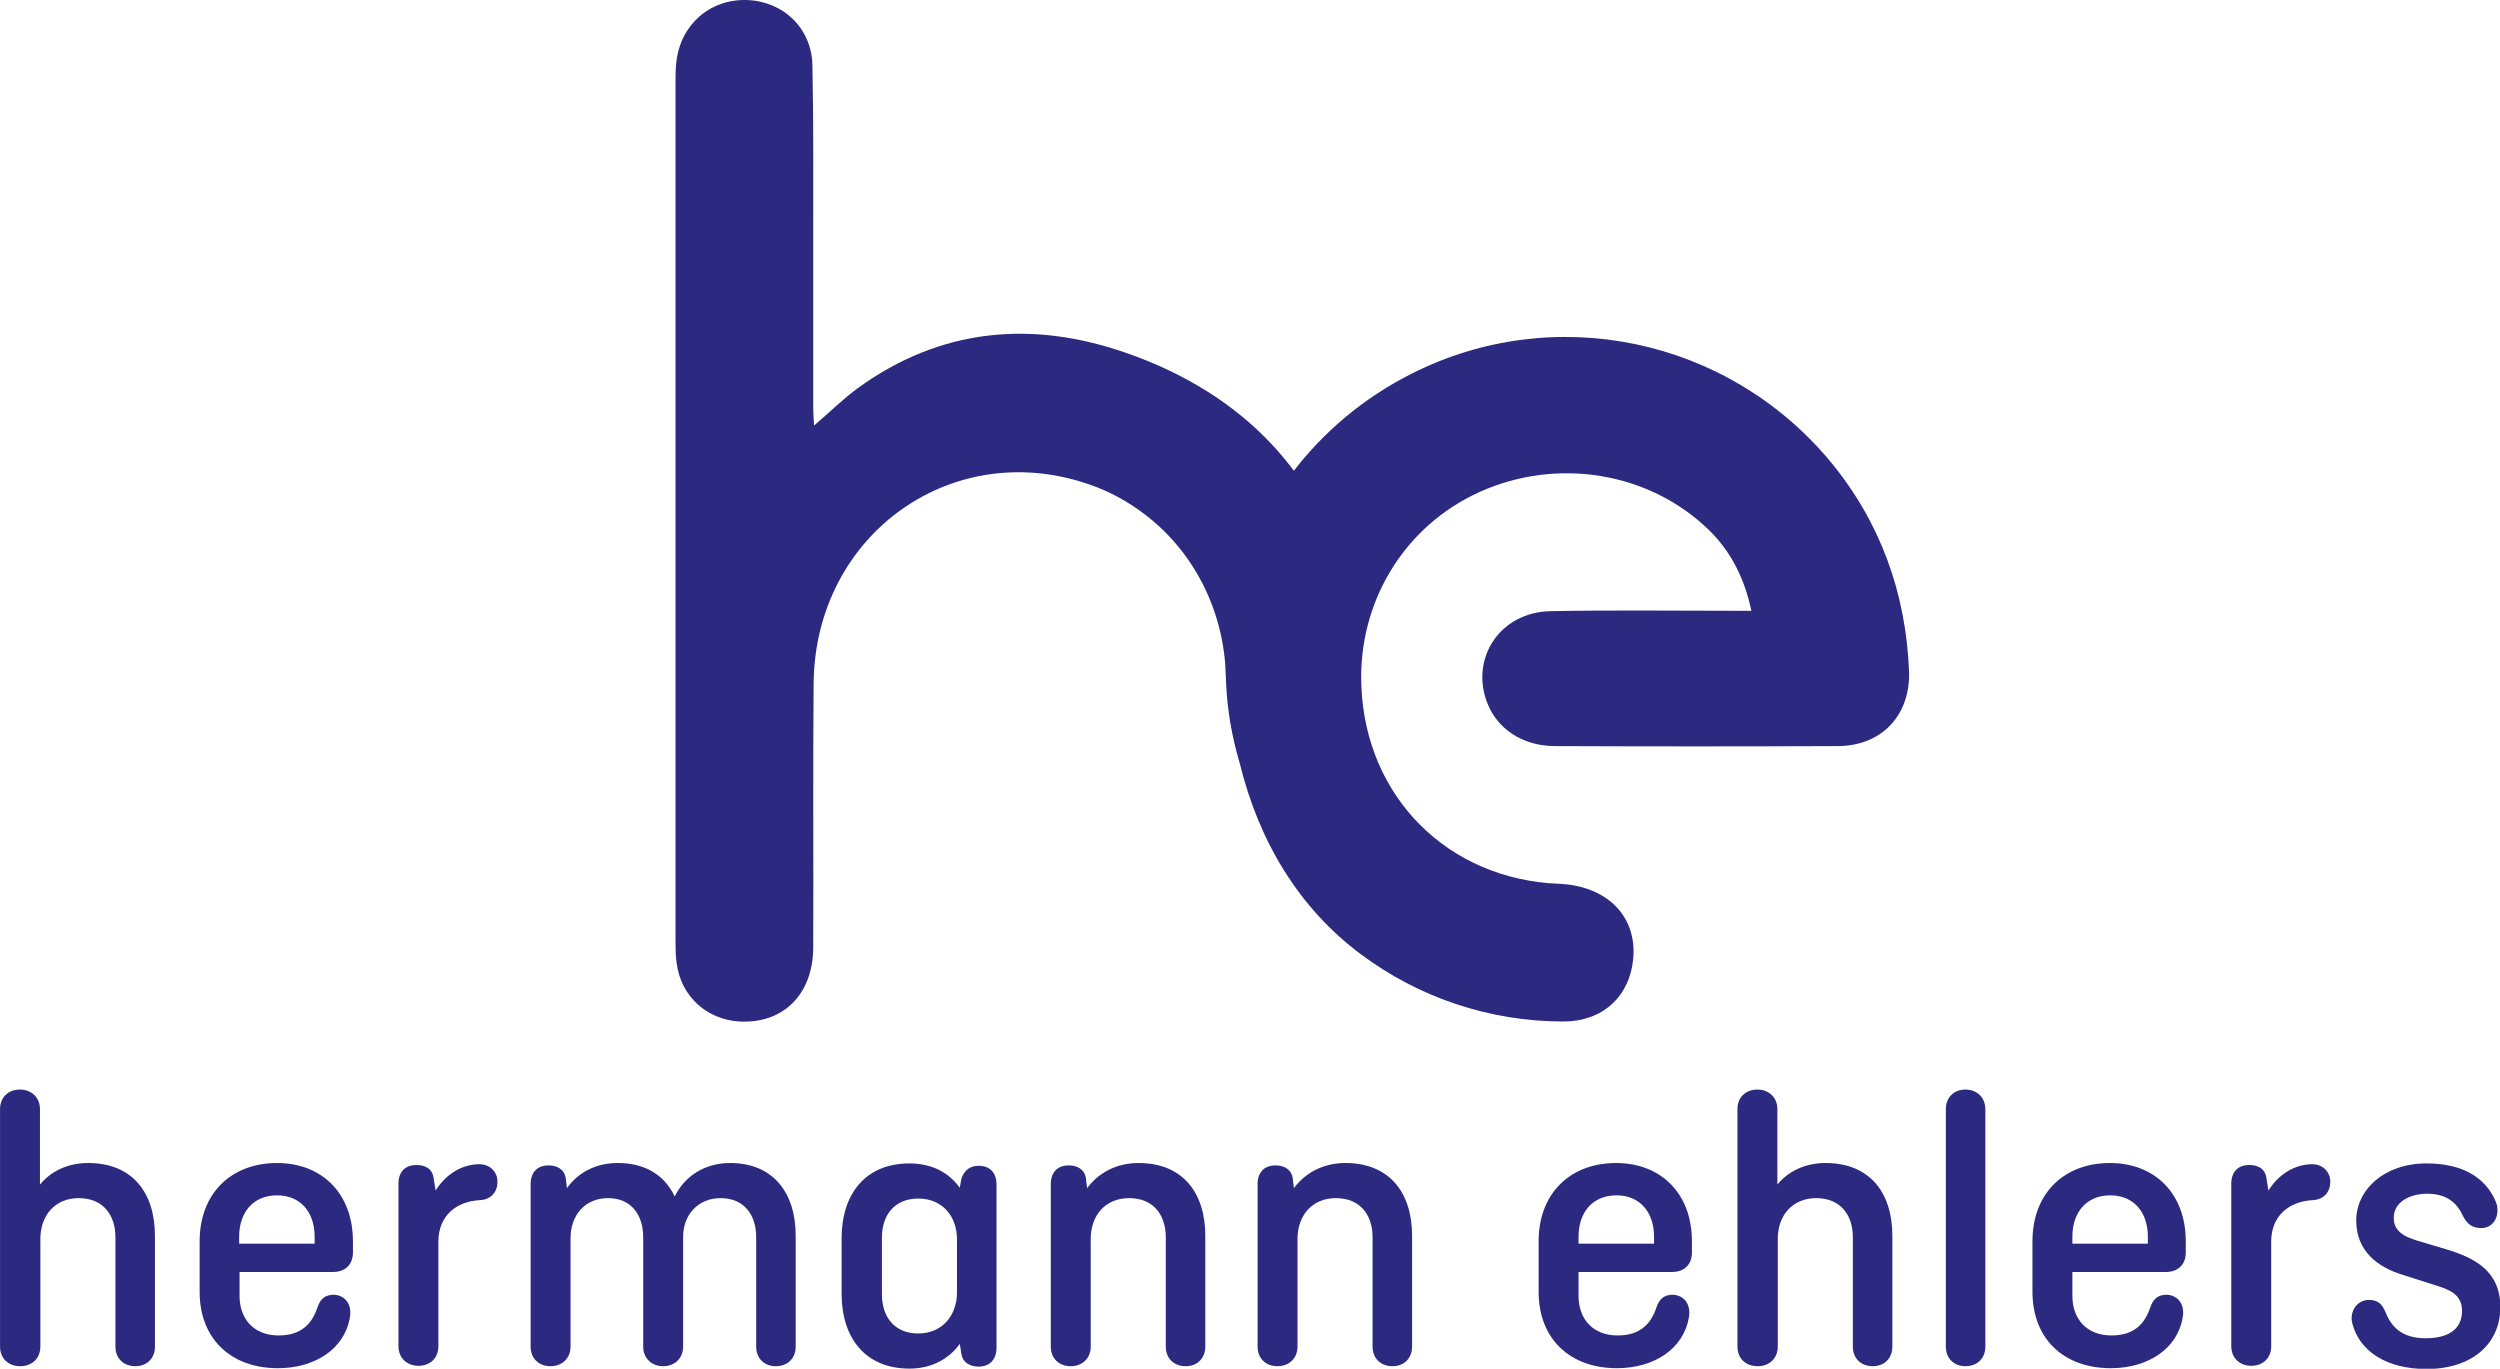
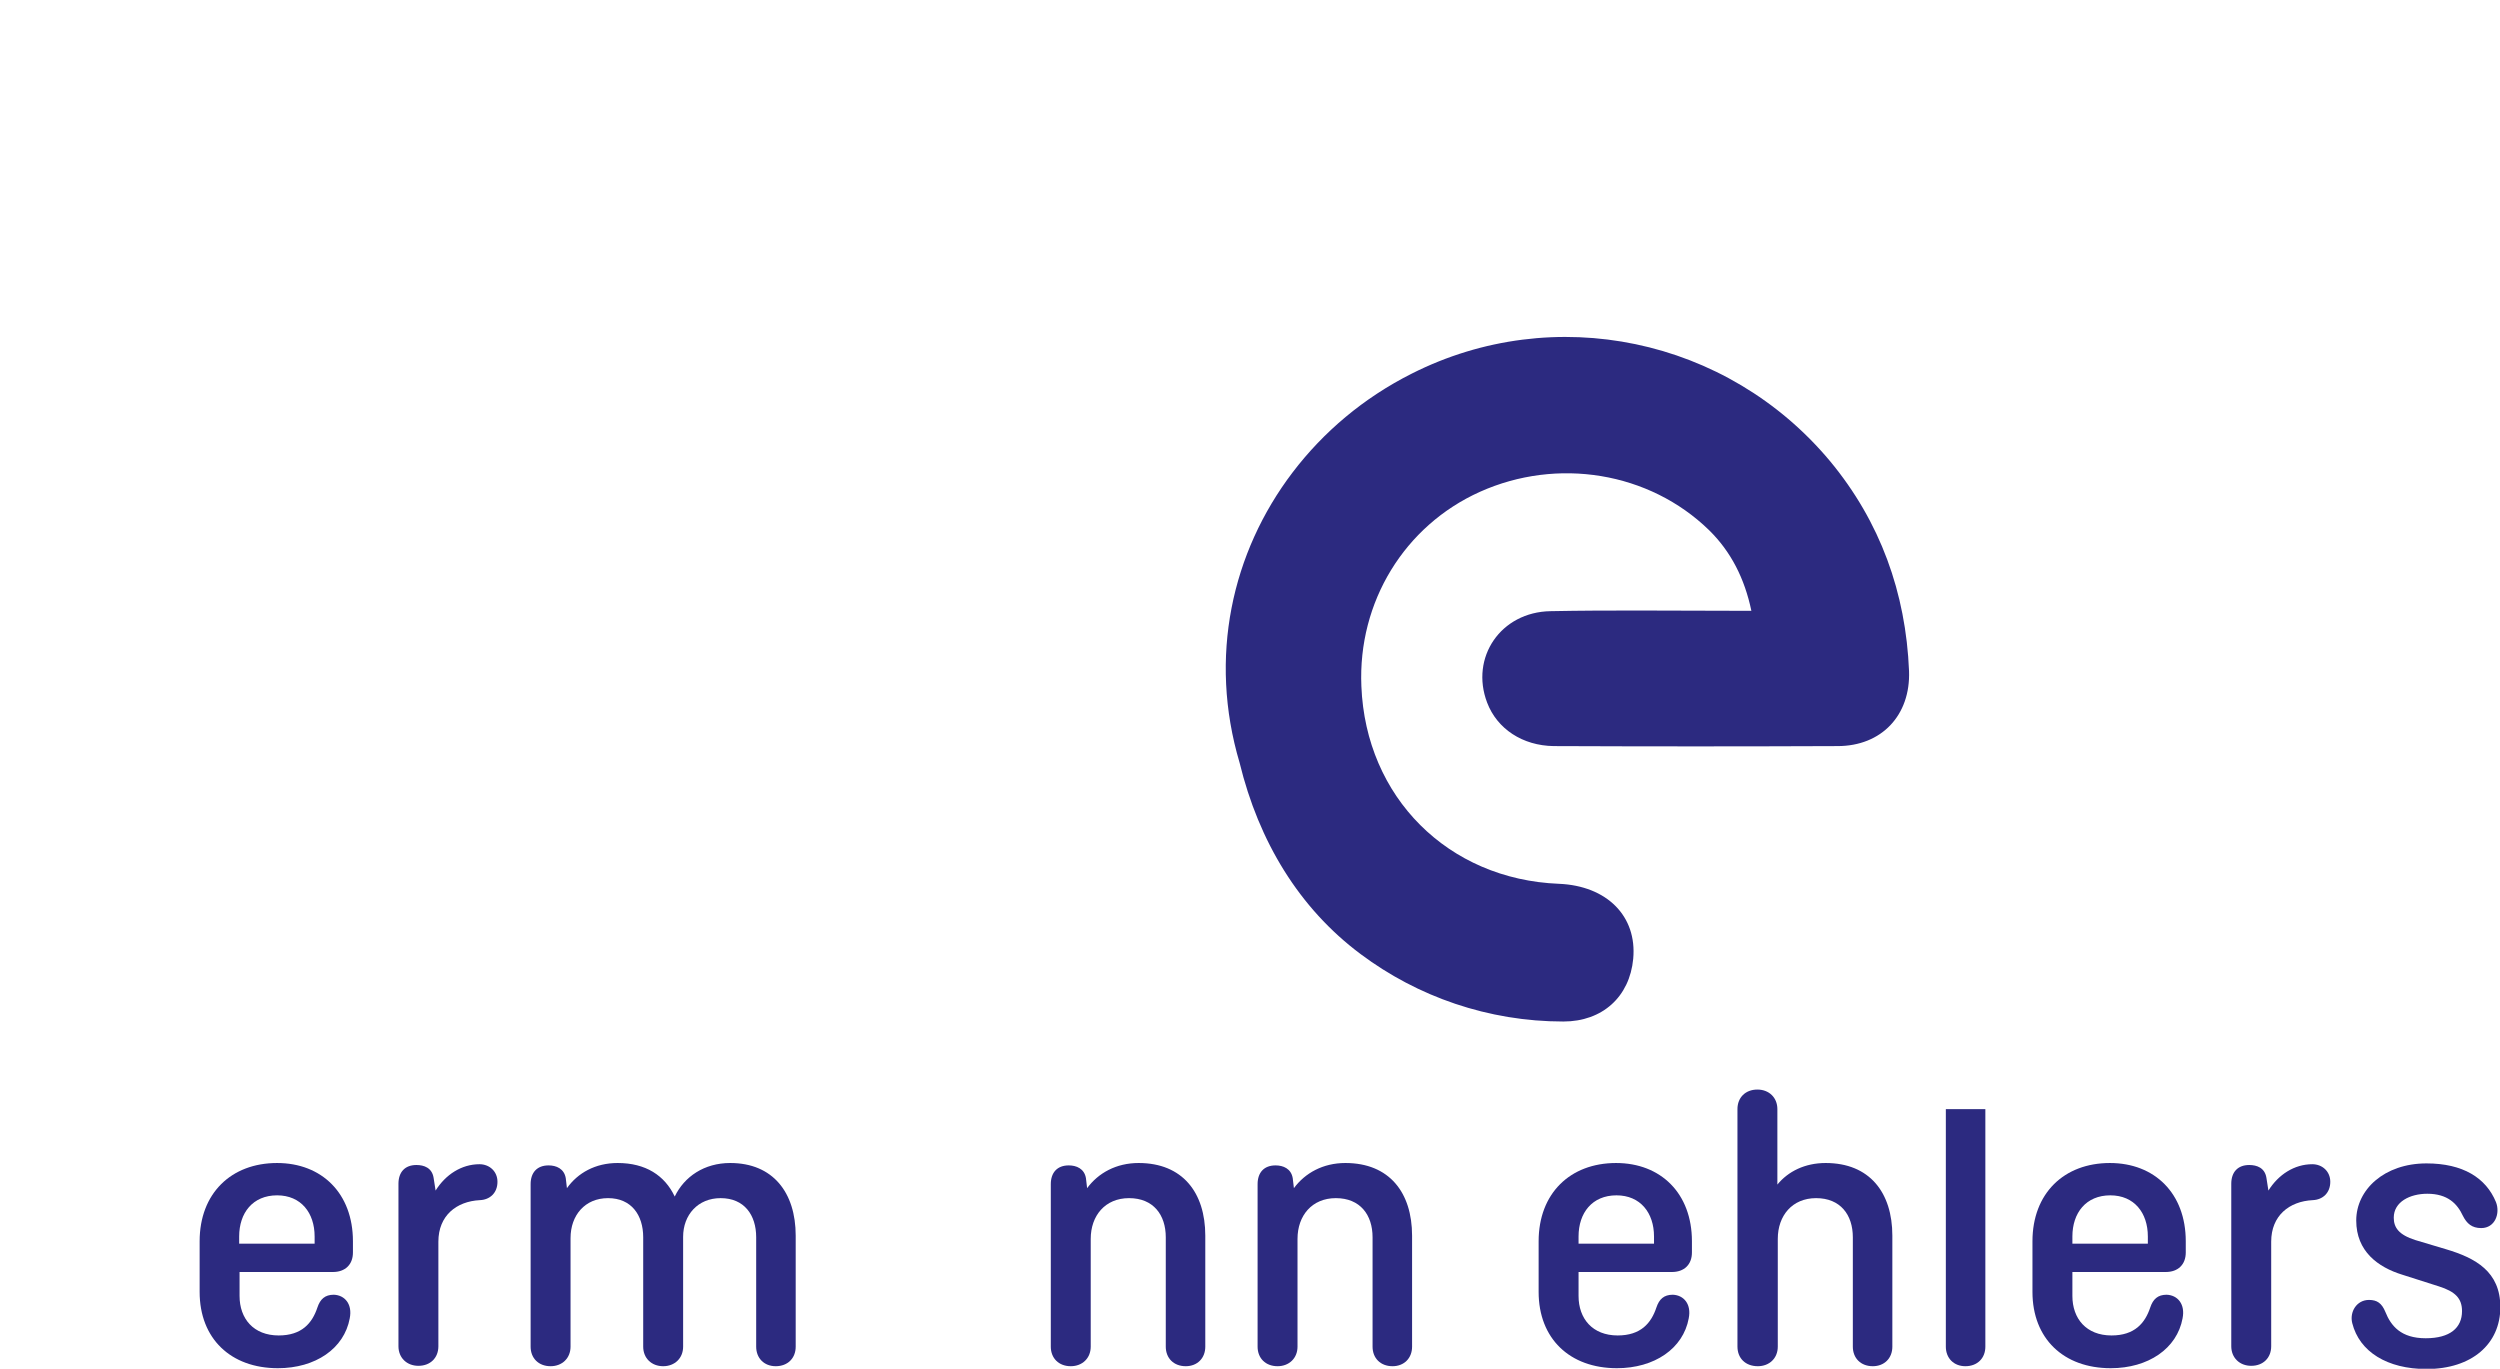
<svg xmlns="http://www.w3.org/2000/svg" version="1.1" id="Ebene_1" x="0px" y="0px" viewBox="0 0 1565.75 857.225" xml:space="preserve" width="1565.75" height="857.225">
  <defs id="defs16" />
  <style type="text/css" id="style1">
	.st0{fill:#2C2A80;}
</style>
  <g id="g19" transform="scale(2.5)">
    <g id="g16" transform="translate(169.229,0.01)">
      <path class="st0" d="m 289.222,115.5 c -25.8,-30.9 -69.2,-39.9 -104.8,-21.9 -12.1,6.1 -22.1,14.6 -29.8,24.7 -15.3,20.1 -21.14,46.388 -13.3,72.8 4.8,19.7 14.9,36.4 30.3,47.9 14.3,10.7 32,16.9 50.8,16.9 9.8,0 16.6,-6.2 17.5,-15.7 1,-10.7 -6.6,-18.3 -18.6,-18.8 -27.8,-1.1 -48.4,-21.7 -49.5,-49.5 -0.9,-21.1 10.8,-40.2 29.7,-48.7 19.4,-8.7 42.4,-5 57.4,9.6 5.5,5.4 8.9,12.1 10.6,20.2 h -4.9 c -15.1,0 -30.2,-0.2 -45.4,0.1 -12.5,0.2 -20.2,11.6 -15.9,22.9 2.5,6.6 8.9,10.8 16.7,10.9 23.7,0.1 47.4,0.1 71.1,0 11,0 18.3,-7.7 17.9,-18.8 -0.8,-19.6 -7.2,-37.4 -19.8,-52.6" id="path1" />
-       <path class="st0" d="m 133.3,98.1 c -6.2,-3.9 -13.1,-7.2 -20.7,-9.8 -23.4,-8.1 -46.2,-6.1 -66.9,8.9 -3.7,2.7 -7,6 -11,9.4 -0.1,-1.8 -0.2,-3.2 -0.2,-4.7 0,-13.5 0,-27 0,-40.5 0,-15 0.1,-30 -0.2,-44.9 C 34.2,7.1 27,0.3 17.9,0 8.6,-0.3 1.2,6.2 0.2,15.6 0,17.3 0,19.1 0,20.8 c 0,71.5 0,143.1 0,214.6 0,2 0,4 0.3,6 1.1,8.2 7.5,14 15.7,14.5 10.9,0.6 18.4,-6.7 18.5,-18.4 0.1,-22.1 -0.1,-44.1 0.1,-66.2 0.3,-37.8 35.5,-62.5 70.3,-49.5 5.4,2 10.3,5 14.6,8.6 11.4,9.6 18.4,24.2 18.4,40.5 0,0.1 0,0.2 0,0.3 -0.3,-19.4 5.9,-37.9 17.3,-52.9 -5.9,-8 -13.2,-14.7 -21.9,-20.2" id="path2" />
      <g id="g15">
        <g id="g17">
          <g id="g18" />
        </g>
      </g>
    </g>
    <g id="g1" transform="matrix(3.78,0,0,3.78,-84,-253.11)">
-       <path class="st0" d="m 22.225,156.21 v -15.743 c 0,-0.767 0.529,-1.296 1.323,-1.296 0.767,0 1.323,0.529 1.323,1.296 v 5.001 c 0.714,-0.873 1.826,-1.429 3.201,-1.429 2.91,0 4.419,1.958 4.419,4.815 V 156.21 c 0,0.767 -0.529,1.296 -1.296,1.296 -0.794,0 -1.323,-0.529 -1.323,-1.296 v -7.25 c 0,-1.482 -0.82,-2.593 -2.434,-2.593 -1.587,0 -2.54,1.164 -2.54,2.699 V 156.21 c 0,0.767 -0.556,1.296 -1.323,1.296 -0.82,0 -1.349,-0.529 -1.349,-1.296 z" id="path3" style="fill:#2c2a80;stroke-width:0.265" />
      <path class="st0" d="m 45.402,154.331 c -0.37,2.011 -2.275,3.307 -4.763,3.307 -3.122,0 -5.186,-1.958 -5.186,-5.054 V 149.225 c 0,-3.175 2.09,-5.186 5.133,-5.186 2.963,0 5.027,2.011 5.027,5.186 v 0.741 c 0,0.82 -0.529,1.296 -1.323,1.296 h -6.191 v 1.587 c 0,1.508 0.926,2.619 2.593,2.619 1.535,0 2.223,-0.82 2.566,-1.852 0.185,-0.556 0.503,-0.847 1.085,-0.847 0.741,0.026 1.244,0.635 1.058,1.561 z m -7.329,-4.948 h 5.001 v -0.476 c 0,-1.561 -0.9,-2.725 -2.487,-2.725 -1.614,0 -2.514,1.164 -2.514,2.725 z" id="path4" style="fill:#2c2a80;stroke-width:0.265" />
      <path class="st0" d="m 51.091,145.865 c 0.661,-1.058 1.72,-1.746 2.91,-1.746 0.661,0 1.191,0.476 1.191,1.164 0,0.741 -0.503,1.191 -1.164,1.217 -1.561,0.079 -2.752,1.032 -2.752,2.752 v 6.932 c 0,0.767 -0.529,1.296 -1.323,1.296 -0.767,0 -1.323,-0.529 -1.323,-1.296 V 145.415 c 0,-0.767 0.423,-1.244 1.191,-1.244 0.503,0 1.032,0.185 1.138,0.847 z" id="path5" style="fill:#2c2a80;stroke-width:0.265" />
      <path class="st0" d="m 59.796,145.706 c 0.714,-1.005 1.879,-1.667 3.36,-1.667 1.852,0 3.122,0.82 3.784,2.223 0.635,-1.323 1.958,-2.223 3.678,-2.223 2.831,0 4.339,1.958 4.339,4.815 V 156.21 c 0,0.767 -0.529,1.296 -1.323,1.296 -0.767,0 -1.296,-0.529 -1.296,-1.296 v -7.25 c 0,-1.482 -0.794,-2.593 -2.355,-2.593 -1.508,0 -2.487,1.111 -2.487,2.566 V 156.21 c 0,0.767 -0.556,1.296 -1.323,1.296 -0.767,0 -1.323,-0.529 -1.323,-1.296 v -7.25 c 0,-1.482 -0.794,-2.593 -2.328,-2.593 -1.535,0 -2.487,1.138 -2.487,2.646 V 156.21 c 0,0.767 -0.556,1.296 -1.323,1.296 -0.794,0 -1.323,-0.529 -1.323,-1.296 v -10.769 c 0,-0.767 0.423,-1.244 1.191,-1.244 0.503,0 1.032,0.212 1.138,0.847 z" id="path6" style="fill:#2c2a80;stroke-width:0.265" />
-       <path class="st0" d="m 85.831,156.025 c -0.714,1.005 -1.879,1.64 -3.334,1.64 -2.91,0 -4.498,-2.011 -4.498,-4.974 v -3.651 c 0,-2.963 1.587,-4.974 4.498,-4.974 1.482,0 2.619,0.609 3.334,1.614 l 0.106,-0.609 c 0.212,-0.609 0.635,-0.847 1.138,-0.847 0.767,0 1.191,0.476 1.191,1.244 v 10.821 c 0,0.741 -0.423,1.244 -1.191,1.244 -0.503,0 -1.032,-0.212 -1.138,-0.847 z m -0.185,-3.413 v -3.519 c 0,-1.535 -0.979,-2.699 -2.566,-2.699 -1.587,0 -2.408,1.111 -2.408,2.593 v 3.757 c 0,1.482 0.82,2.593 2.408,2.593 1.587,0 2.566,-1.191 2.566,-2.725 z" id="path7" style="fill:#2c2a80;stroke-width:0.265" />
      <path class="st0" d="m 94.271,145.706 c 0.741,-1.005 1.931,-1.667 3.413,-1.667 2.91,0 4.419,1.958 4.419,4.815 V 156.21 c 0,0.767 -0.529,1.296 -1.296,1.296 -0.794,0 -1.323,-0.529 -1.323,-1.296 v -7.25 c 0,-1.482 -0.82,-2.593 -2.434,-2.593 -1.587,0 -2.54,1.164 -2.54,2.699 V 156.21 c 0,0.767 -0.556,1.296 -1.323,1.296 -0.794,0 -1.323,-0.529 -1.323,-1.296 v -10.769 c 0,-0.767 0.423,-1.244 1.191,-1.244 0.503,0 1.032,0.212 1.138,0.847 z" id="path8" style="fill:#2c2a80;stroke-width:0.265" />
      <path class="st0" d="m 107.976,145.706 c 0.741,-1.005 1.931,-1.667 3.413,-1.667 2.91,0 4.419,1.958 4.419,4.815 V 156.21 c 0,0.767 -0.529,1.296 -1.296,1.296 -0.794,0 -1.323,-0.529 -1.323,-1.296 v -7.25 c 0,-1.482 -0.82,-2.593 -2.434,-2.593 -1.587,0 -2.54,1.164 -2.54,2.699 V 156.21 c 0,0.767 -0.556,1.296 -1.323,1.296 -0.794,0 -1.323,-0.529 -1.323,-1.296 v -10.769 c 0,-0.767 0.423,-1.244 1.191,-1.244 0.503,0 1.032,0.212 1.138,0.847 z" id="path9" style="fill:#2c2a80;stroke-width:0.265" />
      <path class="st0" d="m 134.144,154.331 c -0.37,2.011 -2.275,3.307 -4.763,3.307 -3.122,0 -5.186,-1.958 -5.186,-5.054 V 149.225 c 0,-3.175 2.09,-5.186 5.133,-5.186 2.963,0 5.027,2.011 5.027,5.186 v 0.741 c 0,0.82 -0.529,1.296 -1.323,1.296 h -6.191 v 1.587 c 0,1.508 0.926,2.619 2.593,2.619 1.535,0 2.223,-0.82 2.566,-1.852 0.185,-0.556 0.503,-0.847 1.085,-0.847 0.741,0.026 1.244,0.635 1.058,1.561 z m -7.303,-4.948 h 5.001 v -0.476 c 0,-1.561 -0.9,-2.725 -2.487,-2.725 -1.614,0 -2.514,1.164 -2.514,2.725 z" id="path10" style="fill:#2c2a80;stroke-width:0.265" />
      <path class="st0" d="m 137.372,156.21 v -15.743 c 0,-0.767 0.529,-1.296 1.323,-1.296 0.767,0 1.323,0.529 1.323,1.296 v 5.001 c 0.714,-0.873 1.826,-1.429 3.201,-1.429 2.91,0 4.419,1.958 4.419,4.815 V 156.21 c 0,0.767 -0.529,1.296 -1.296,1.296 -0.794,0 -1.323,-0.529 -1.323,-1.296 v -7.25 c 0,-1.482 -0.82,-2.593 -2.434,-2.593 -1.587,0 -2.54,1.164 -2.54,2.699 V 156.21 c 0,0.767 -0.556,1.296 -1.323,1.296 -0.82,0 -1.349,-0.529 -1.349,-1.296 z" id="path11" style="fill:#2c2a80;stroke-width:0.265" />
-       <path class="st0" d="M 153.802,140.467 V 156.21 c 0,0.767 -0.529,1.296 -1.323,1.296 -0.767,0 -1.296,-0.529 -1.296,-1.296 v -15.743 c 0,-0.767 0.529,-1.296 1.296,-1.296 0.767,0 1.323,0.529 1.323,1.296 z" id="path12" style="fill:#2c2a80;stroke-width:0.265" />
+       <path class="st0" d="M 153.802,140.467 V 156.21 c 0,0.767 -0.529,1.296 -1.323,1.296 -0.767,0 -1.296,-0.529 -1.296,-1.296 v -15.743 z" id="path12" style="fill:#2c2a80;stroke-width:0.265" />
      <path class="st0" d="m 166.873,154.331 c -0.37,2.011 -2.275,3.307 -4.763,3.307 -3.122,0 -5.186,-1.958 -5.186,-5.054 V 149.225 c 0,-3.175 2.09,-5.186 5.133,-5.186 2.963,0 5.027,2.011 5.027,5.186 v 0.741 c 0,0.82 -0.529,1.296 -1.323,1.296 h -6.191 v 1.587 c 0,1.508 0.926,2.619 2.593,2.619 1.535,0 2.223,-0.82 2.566,-1.852 0.185,-0.556 0.503,-0.847 1.085,-0.847 0.741,0.026 1.244,0.635 1.058,1.561 z m -7.303,-4.948 h 5.001 v -0.476 c 0,-1.561 -0.9,-2.725 -2.487,-2.725 -1.614,0 -2.514,1.164 -2.514,2.725 z" id="path13" style="fill:#2c2a80;stroke-width:0.265" />
      <path class="st0" d="m 172.561,145.865 c 0.661,-1.058 1.72,-1.746 2.91,-1.746 0.661,0 1.191,0.476 1.191,1.164 0,0.741 -0.503,1.191 -1.164,1.217 -1.561,0.079 -2.752,1.032 -2.752,2.752 v 6.932 c 0,0.767 -0.529,1.296 -1.323,1.296 -0.767,0 -1.323,-0.529 -1.323,-1.296 V 145.415 c 0,-0.767 0.423,-1.244 1.191,-1.244 0.503,0 1.032,0.185 1.138,0.847 z" id="path14" style="fill:#2c2a80;stroke-width:0.265" />
      <path class="st0" d="m 181.451,151.447 c -1.64,-0.503 -3.069,-1.561 -3.069,-3.598 0,-2.037 1.852,-3.784 4.657,-3.784 2.408,0 3.942,0.953 4.604,2.566 0.291,0.741 -0.053,1.72 -0.979,1.72 -0.609,0 -0.953,-0.291 -1.217,-0.82 -0.37,-0.794 -1.005,-1.455 -2.355,-1.455 -1.138,0 -2.223,0.529 -2.223,1.587 0,0.661 0.344,1.138 1.429,1.482 l 2.037,0.609 c 1.958,0.582 3.598,1.482 3.598,3.836 0,2.434 -1.879,4.101 -4.895,4.101 -2.593,0 -4.445,-1.138 -4.921,-3.043 -0.185,-0.741 0.291,-1.535 1.111,-1.535 0.529,0 0.847,0.212 1.085,0.794 0.37,0.926 1.032,1.746 2.672,1.746 1.614,0 2.408,-0.688 2.408,-1.799 0,-0.847 -0.45,-1.296 -1.535,-1.64 z" id="path15" style="fill:#2c2a80;stroke-width:0.265" />
    </g>
  </g>
</svg>